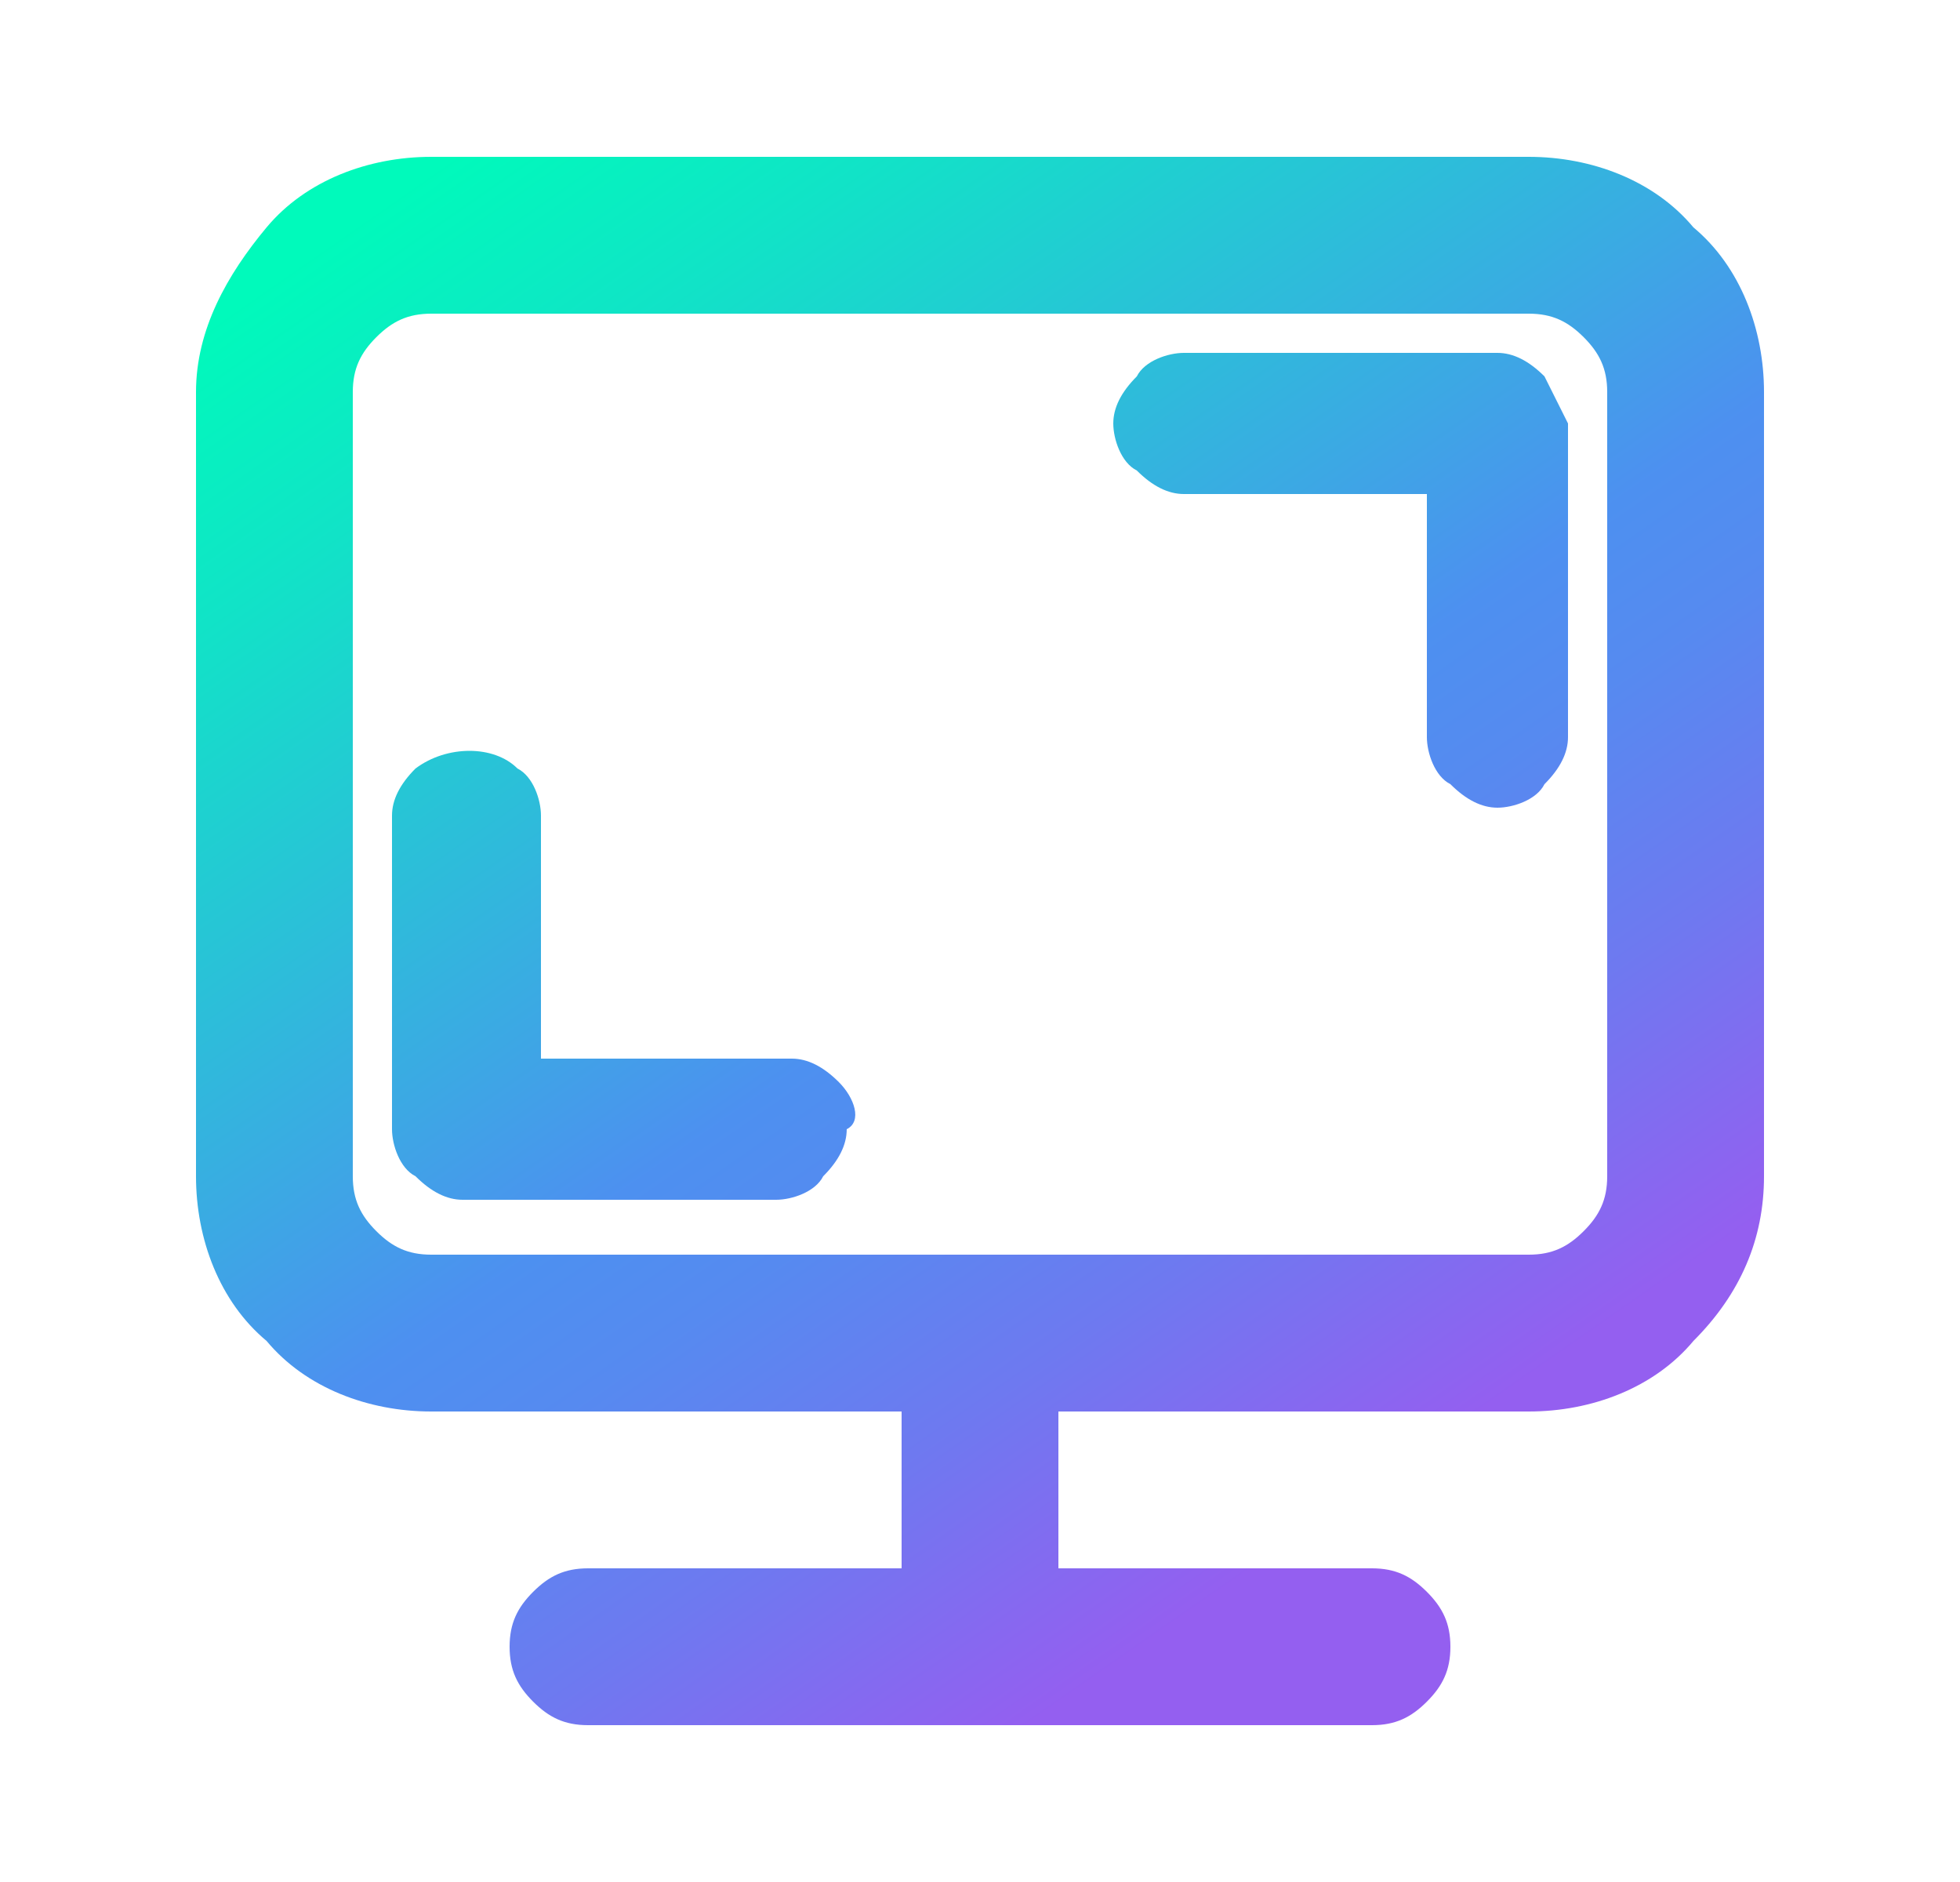
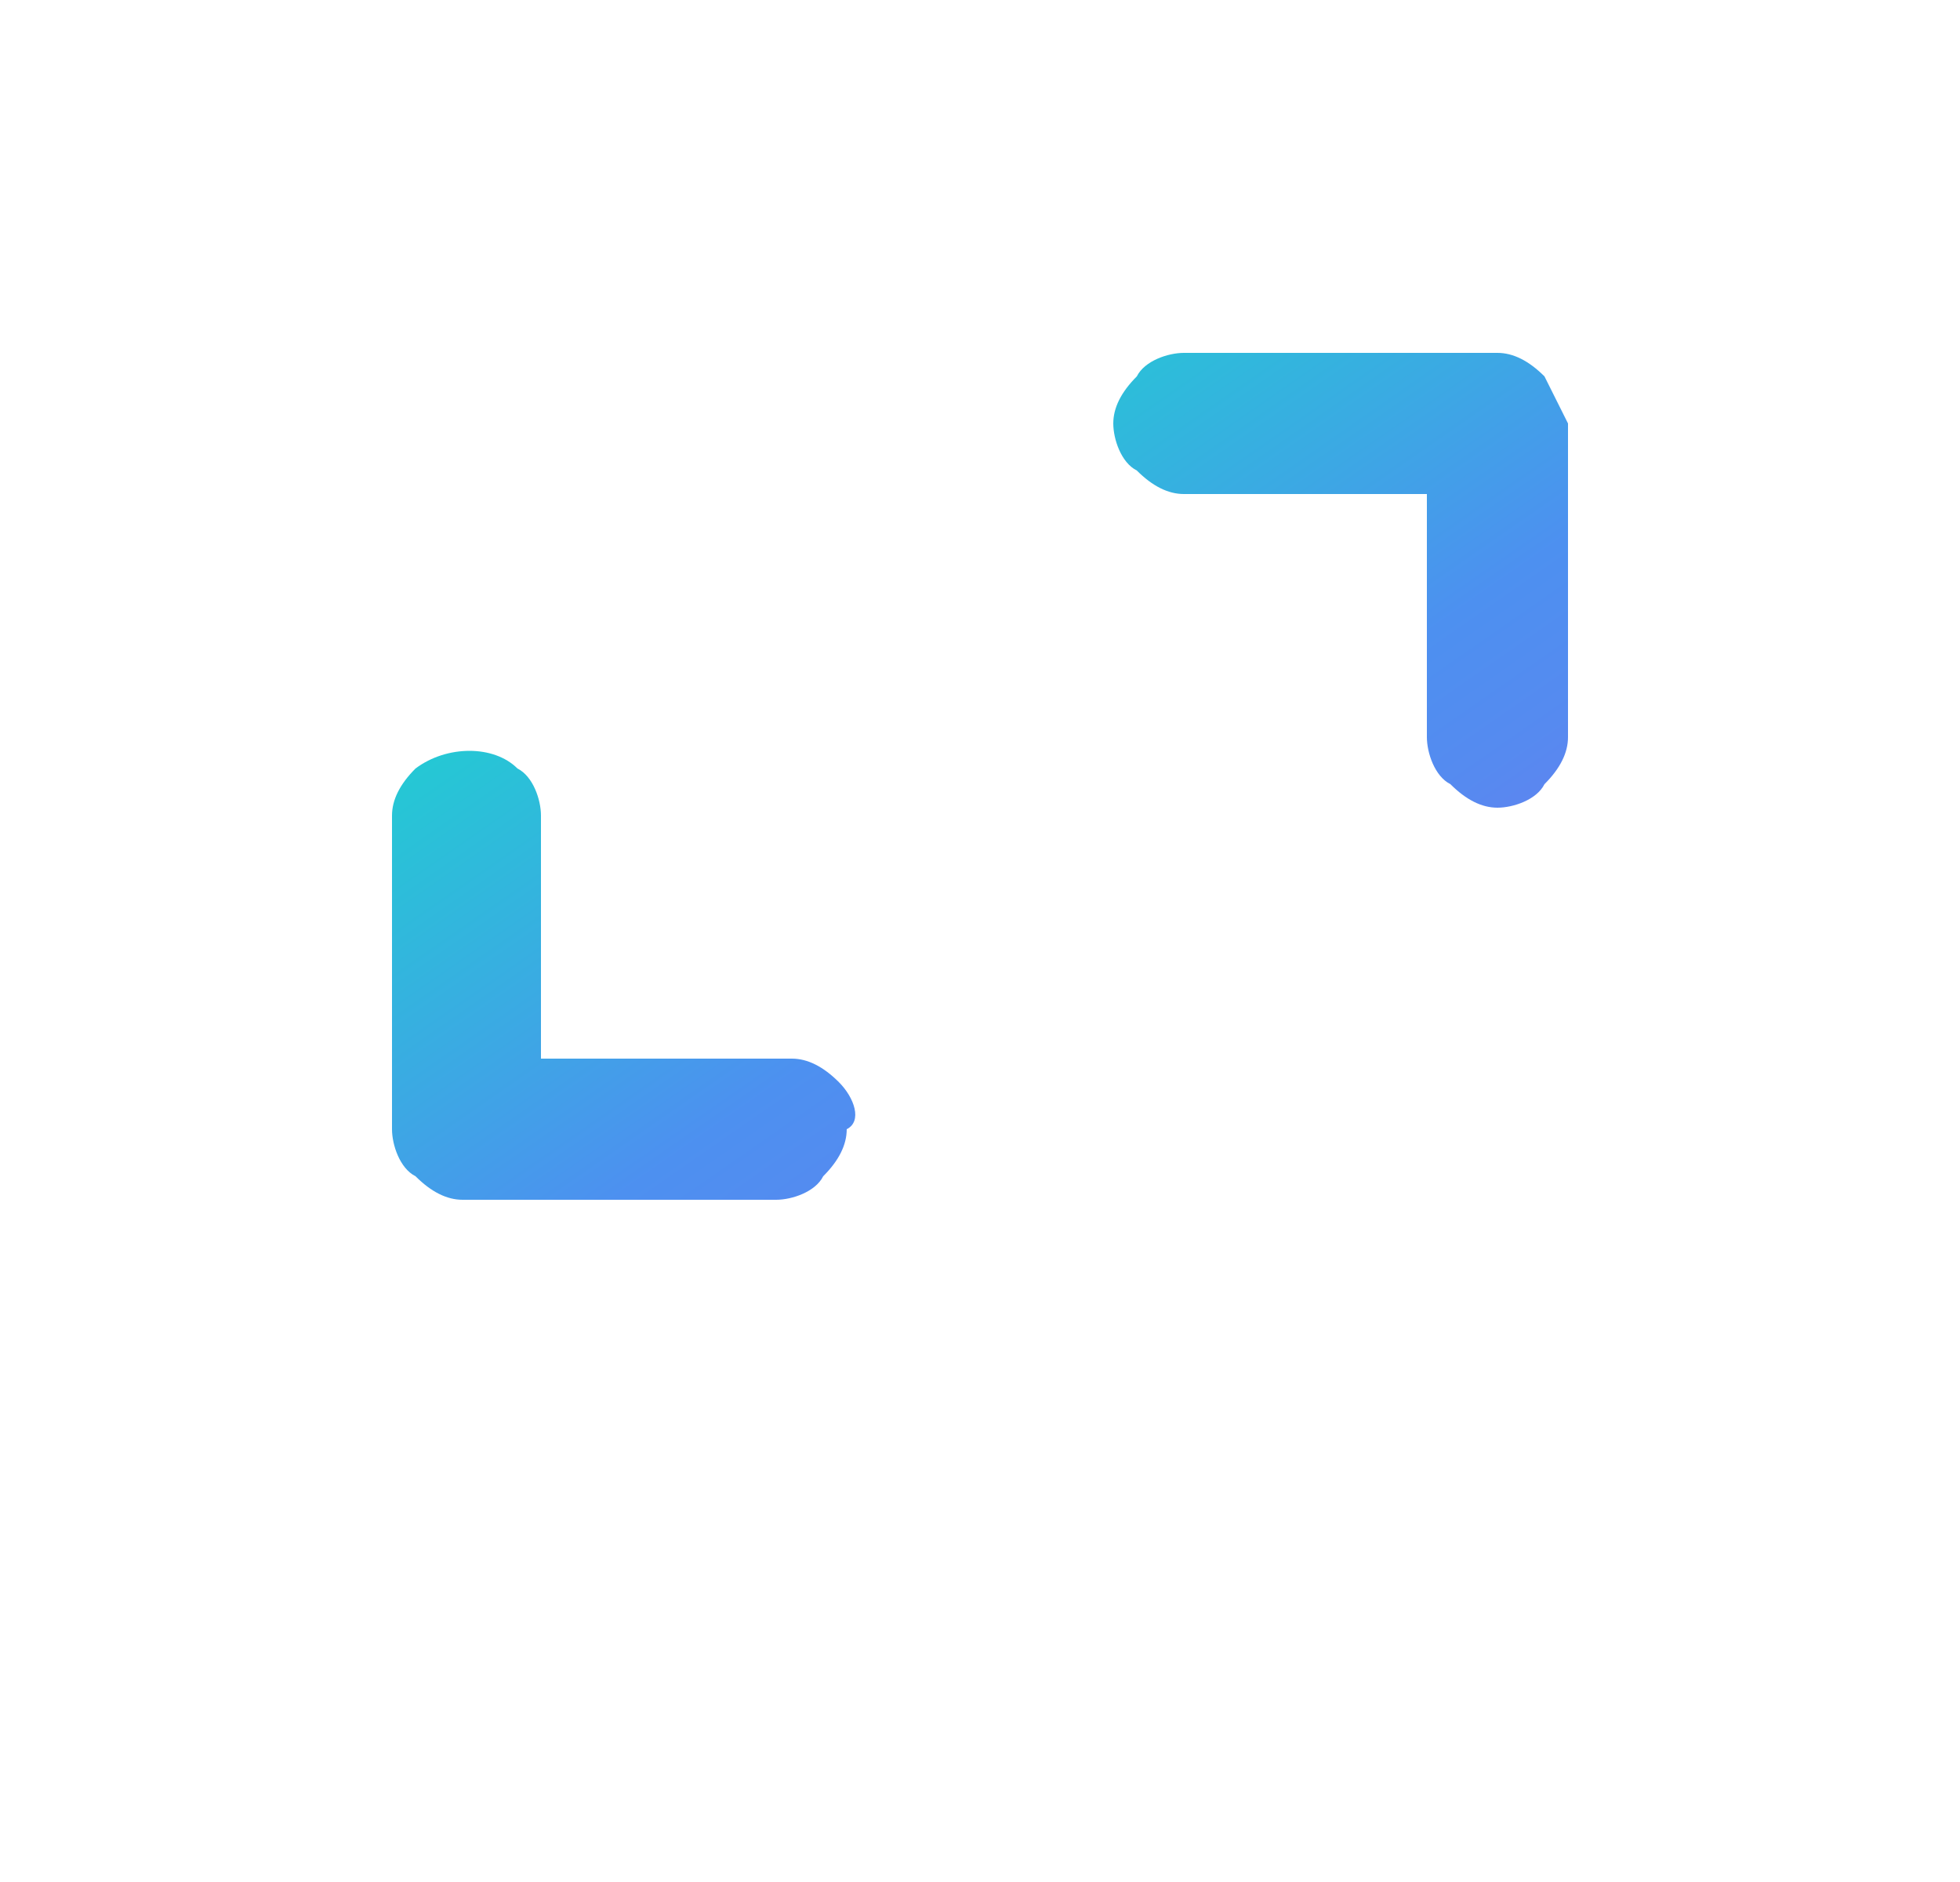
<svg xmlns="http://www.w3.org/2000/svg" width="25" height="24" viewBox="0 0 25 24" fill="none">
-   <path d="M19.5 2H5.5C4.7 2 3.9 2.3 3.4 2.9C2.9 3.5 2.5 4.2 2.5 5V15C2.5 15.8 2.8 16.6 3.4 17.1C3.9 17.7 4.7 18 5.5 18H11.5V20H7.5C7.2 20 7 20.1 6.8 20.3C6.6 20.5 6.5 20.7 6.5 21C6.5 21.3 6.6 21.5 6.8 21.7C7 21.9 7.2 22 7.5 22H17.5C17.8 22 18 21.9 18.2 21.7C18.4 21.5 18.5 21.3 18.5 21C18.5 20.7 18.4 20.5 18.2 20.3C18 20.1 17.8 20 17.5 20H13.5V18H19.5C20.3 18 21.1 17.7 21.6 17.1C22.2 16.5 22.5 15.8 22.5 15V5C22.5 4.2 22.2 3.4 21.6 2.9C21.1 2.3 20.3 2 19.5 2ZM20.5 15C20.5 15.3 20.4 15.5 20.2 15.7C20 15.9 19.8 16 19.5 16H5.5C5.2 16 5 15.9 4.8 15.7C4.6 15.5 4.5 15.3 4.5 15V5C4.5 4.7 4.6 4.5 4.8 4.3C5 4.1 5.2 4 5.5 4H19.5C19.8 4 20 4.1 20.2 4.3C20.4 4.5 20.5 4.7 20.5 5V15Z" fill="url(#paint0_linear_37972_13978)" />
  <path d="M19.7 4.8C19.5 4.6 19.3 4.5 19.1 4.5H15.1C14.9 4.5 14.6 4.6 14.5 4.8C14.3 5 14.2 5.2 14.2 5.4C14.2 5.6 14.3 5.9 14.5 6C14.7 6.2 14.9 6.3 15.1 6.3H18.2V9.4C18.2 9.6 18.3 9.9 18.5 10C18.7 10.2 18.9 10.3 19.1 10.3C19.3 10.3 19.6 10.2 19.7 10C19.9 9.8 20 9.6 20 9.4V5.4C19.9 5.2 19.8 5 19.7 4.8Z" fill="url(#paint1_linear_37972_13978)" />
  <path d="M10.7 13.8C10.5 13.6 10.3 13.5 10.1 13.5H6.9V10.4C6.9 10.2 6.8 9.9 6.6 9.8C6.3 9.5 5.7 9.5 5.3 9.8C5.1 10 5 10.2 5 10.4V14.4C5 14.6 5.1 14.9 5.3 15C5.5 15.2 5.7 15.3 5.9 15.3H9.9C10.1 15.3 10.4 15.2 10.5 15C10.7 14.8 10.8 14.6 10.8 14.4C11 14.3 10.9 14 10.7 13.8Z" fill="url(#paint2_linear_37972_13978)" />
  <defs>
    <linearGradient id="paint0_linear_37972_13978" x1="8.025" y1="0.421" x2="19.802" y2="17.366" gradientUnits="userSpaceOnUse">
      <stop stop-color="#00FABB" />
      <stop offset="0.151" stop-color="#11E3C7" />
      <stop offset="0.467" stop-color="#3CA8E4" />
      <stop offset="0.587" stop-color="#4D90F0" />
      <stop offset="0.676" stop-color="#568AF0" />
      <stop offset="0.821" stop-color="#6E79F0" />
      <stop offset="1" stop-color="#945FF0" />
    </linearGradient>
    <linearGradient id="paint1_linear_37972_13978" x1="8.025" y1="0.421" x2="19.802" y2="17.366" gradientUnits="userSpaceOnUse">
      <stop stop-color="#00FABB" />
      <stop offset="0.151" stop-color="#11E3C7" />
      <stop offset="0.467" stop-color="#3CA8E4" />
      <stop offset="0.587" stop-color="#4D90F0" />
      <stop offset="0.676" stop-color="#568AF0" />
      <stop offset="0.821" stop-color="#6E79F0" />
      <stop offset="1" stop-color="#945FF0" />
    </linearGradient>
    <linearGradient id="paint2_linear_37972_13978" x1="8.025" y1="0.421" x2="19.802" y2="17.366" gradientUnits="userSpaceOnUse">
      <stop stop-color="#00FABB" />
      <stop offset="0.151" stop-color="#11E3C7" />
      <stop offset="0.467" stop-color="#3CA8E4" />
      <stop offset="0.587" stop-color="#4D90F0" />
      <stop offset="0.676" stop-color="#568AF0" />
      <stop offset="0.821" stop-color="#6E79F0" />
      <stop offset="1" stop-color="#945FF0" />
    </linearGradient>
  </defs>
</svg>